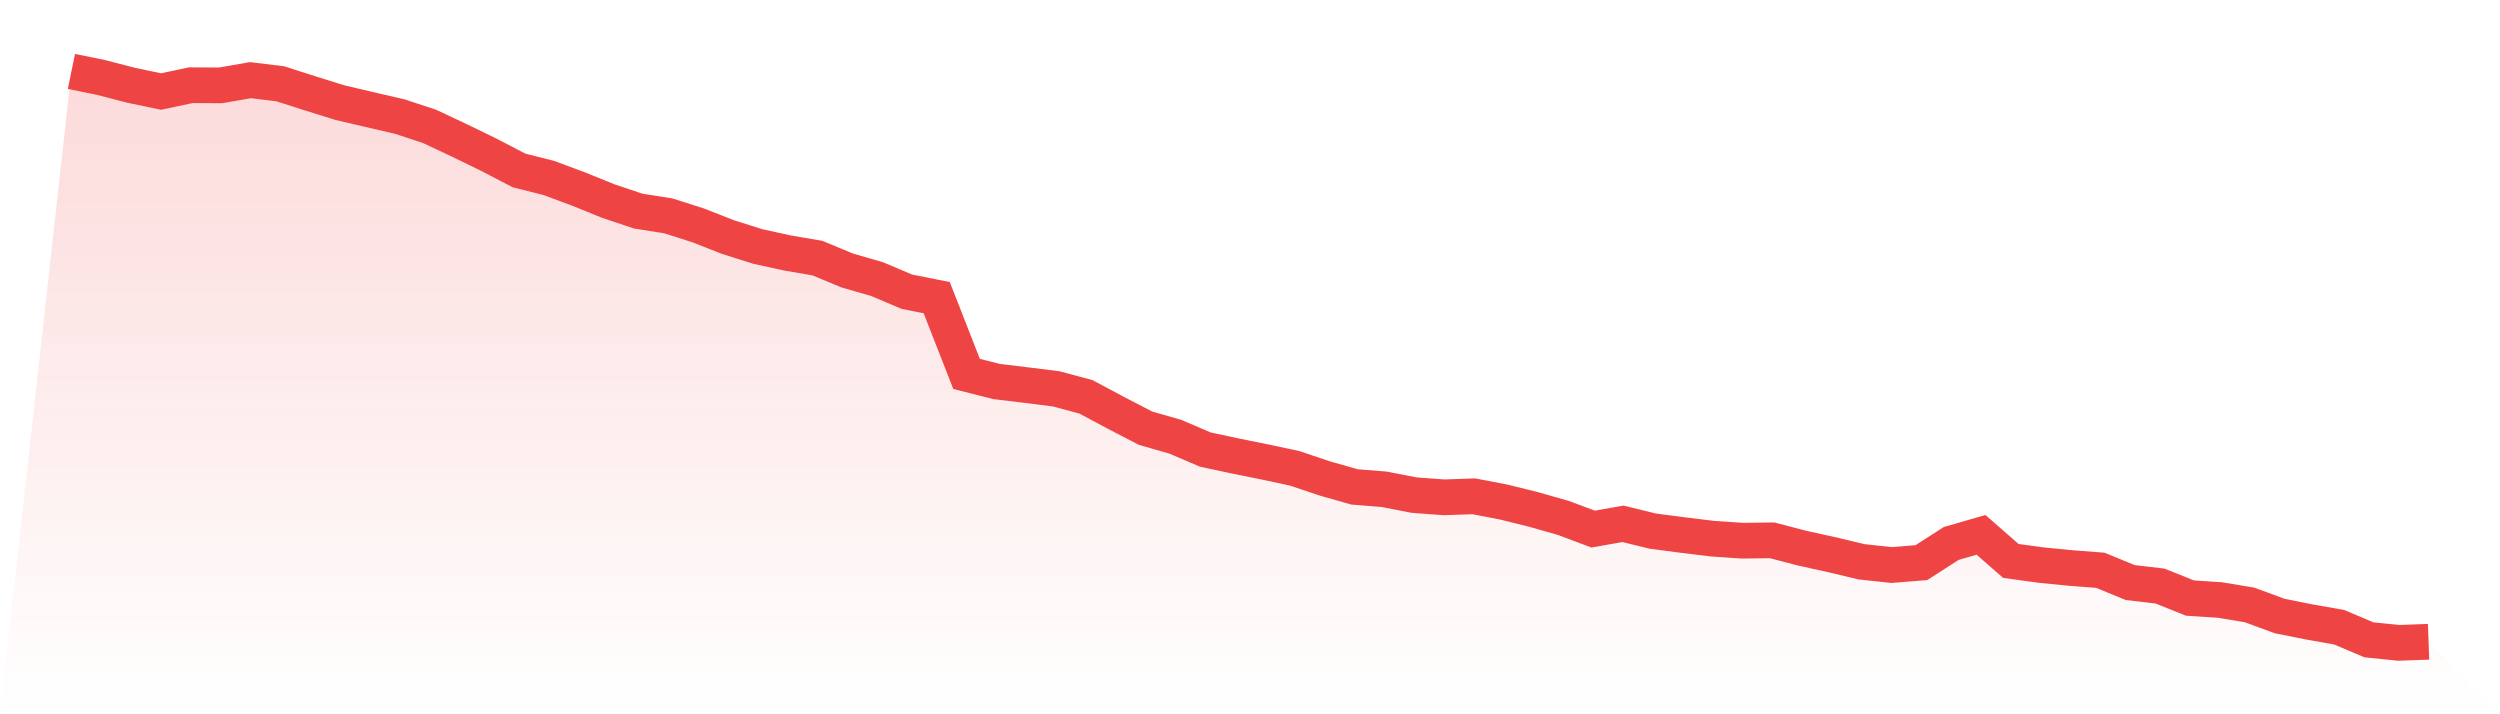
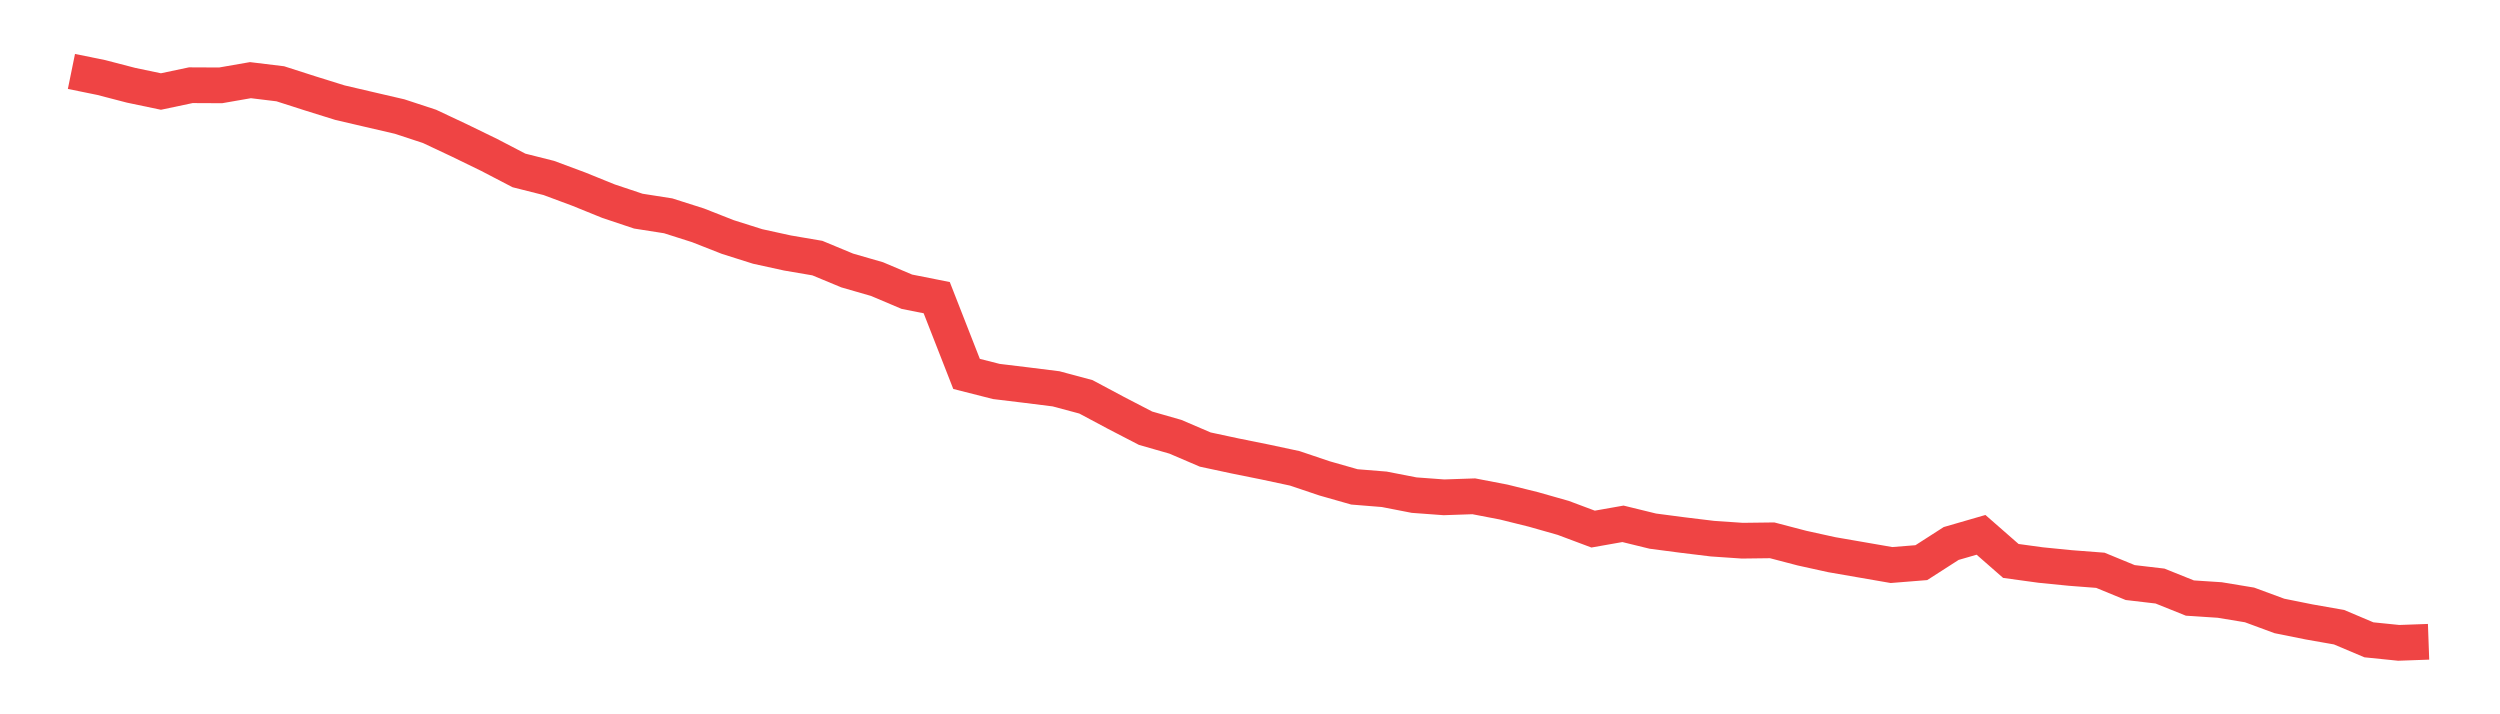
<svg xmlns="http://www.w3.org/2000/svg" viewBox="0 0 140 40">
  <defs>
    <linearGradient id="gradient" x1="0" x2="0" y1="0" y2="1">
      <stop offset="0%" stop-color="#ef4444" stop-opacity="0.2" />
      <stop offset="100%" stop-color="#ef4444" stop-opacity="0" />
    </linearGradient>
  </defs>
-   <path d="M4,4 L4,4 L5.671,4.341 L7.342,4.775 L9.013,5.125 L10.684,4.772 L12.354,4.78 L14.025,4.489 L15.696,4.692 L17.367,5.228 L19.038,5.749 L20.709,6.139 L22.38,6.527 L24.051,7.076 L25.722,7.862 L27.392,8.675 L29.063,9.545 L30.734,9.966 L32.405,10.588 L34.076,11.265 L35.747,11.824 L37.418,12.086 L39.089,12.618 L40.759,13.274 L42.43,13.802 L44.101,14.168 L45.772,14.453 L47.443,15.147 L49.114,15.629 L50.785,16.337 L52.456,16.668 L54.127,20.939 L55.797,21.363 L57.468,21.565 L59.139,21.774 L60.81,22.222 L62.481,23.114 L64.152,23.98 L65.823,24.459 L67.494,25.175 L69.165,25.533 L70.835,25.87 L72.506,26.227 L74.177,26.79 L75.848,27.266 L77.519,27.401 L79.19,27.727 L80.861,27.85 L82.532,27.793 L84.203,28.114 L85.873,28.528 L87.544,29.003 L89.215,29.629 L90.886,29.334 L92.557,29.743 L94.228,29.962 L95.899,30.165 L97.57,30.279 L99.24,30.258 L100.911,30.695 L102.582,31.063 L104.253,31.461 L105.924,31.642 L107.595,31.508 L109.266,30.435 L110.937,29.951 L112.608,31.413 L114.278,31.642 L115.949,31.808 L117.62,31.936 L119.291,32.623 L120.962,32.819 L122.633,33.491 L124.304,33.6 L125.975,33.876 L127.646,34.493 L129.316,34.829 L130.987,35.123 L132.658,35.83 L134.329,36 L136,35.94 L140,40 L0,40 z" fill="url(#gradient)" />
-   <path d="M4,4 L4,4 L5.671,4.341 L7.342,4.775 L9.013,5.125 L10.684,4.772 L12.354,4.78 L14.025,4.489 L15.696,4.692 L17.367,5.228 L19.038,5.749 L20.709,6.139 L22.38,6.527 L24.051,7.076 L25.722,7.862 L27.392,8.675 L29.063,9.545 L30.734,9.966 L32.405,10.588 L34.076,11.265 L35.747,11.824 L37.418,12.086 L39.089,12.618 L40.759,13.274 L42.43,13.802 L44.101,14.168 L45.772,14.453 L47.443,15.147 L49.114,15.629 L50.785,16.337 L52.456,16.668 L54.127,20.939 L55.797,21.363 L57.468,21.565 L59.139,21.774 L60.81,22.222 L62.481,23.114 L64.152,23.98 L65.823,24.459 L67.494,25.175 L69.165,25.533 L70.835,25.87 L72.506,26.227 L74.177,26.79 L75.848,27.266 L77.519,27.401 L79.19,27.727 L80.861,27.85 L82.532,27.793 L84.203,28.114 L85.873,28.528 L87.544,29.003 L89.215,29.629 L90.886,29.334 L92.557,29.743 L94.228,29.962 L95.899,30.165 L97.57,30.279 L99.24,30.258 L100.911,30.695 L102.582,31.063 L104.253,31.461 L105.924,31.642 L107.595,31.508 L109.266,30.435 L110.937,29.951 L112.608,31.413 L114.278,31.642 L115.949,31.808 L117.62,31.936 L119.291,32.623 L120.962,32.819 L122.633,33.491 L124.304,33.6 L125.975,33.876 L127.646,34.493 L129.316,34.829 L130.987,35.123 L132.658,35.83 L134.329,36 L136,35.94" fill="none" stroke="#ef4444" stroke-width="2" />
+   <path d="M4,4 L4,4 L5.671,4.341 L7.342,4.775 L9.013,5.125 L10.684,4.772 L12.354,4.78 L14.025,4.489 L15.696,4.692 L17.367,5.228 L19.038,5.749 L20.709,6.139 L22.38,6.527 L24.051,7.076 L25.722,7.862 L27.392,8.675 L29.063,9.545 L30.734,9.966 L32.405,10.588 L34.076,11.265 L35.747,11.824 L37.418,12.086 L39.089,12.618 L40.759,13.274 L42.43,13.802 L44.101,14.168 L45.772,14.453 L47.443,15.147 L49.114,15.629 L50.785,16.337 L52.456,16.668 L54.127,20.939 L55.797,21.363 L57.468,21.565 L59.139,21.774 L60.81,22.222 L62.481,23.114 L64.152,23.98 L65.823,24.459 L67.494,25.175 L69.165,25.533 L70.835,25.87 L72.506,26.227 L74.177,26.79 L75.848,27.266 L77.519,27.401 L79.19,27.727 L80.861,27.85 L82.532,27.793 L84.203,28.114 L85.873,28.528 L87.544,29.003 L89.215,29.629 L90.886,29.334 L92.557,29.743 L94.228,29.962 L95.899,30.165 L97.57,30.279 L99.24,30.258 L100.911,30.695 L102.582,31.063 L105.924,31.642 L107.595,31.508 L109.266,30.435 L110.937,29.951 L112.608,31.413 L114.278,31.642 L115.949,31.808 L117.62,31.936 L119.291,32.623 L120.962,32.819 L122.633,33.491 L124.304,33.6 L125.975,33.876 L127.646,34.493 L129.316,34.829 L130.987,35.123 L132.658,35.83 L134.329,36 L136,35.94" fill="none" stroke="#ef4444" stroke-width="2" />
</svg>